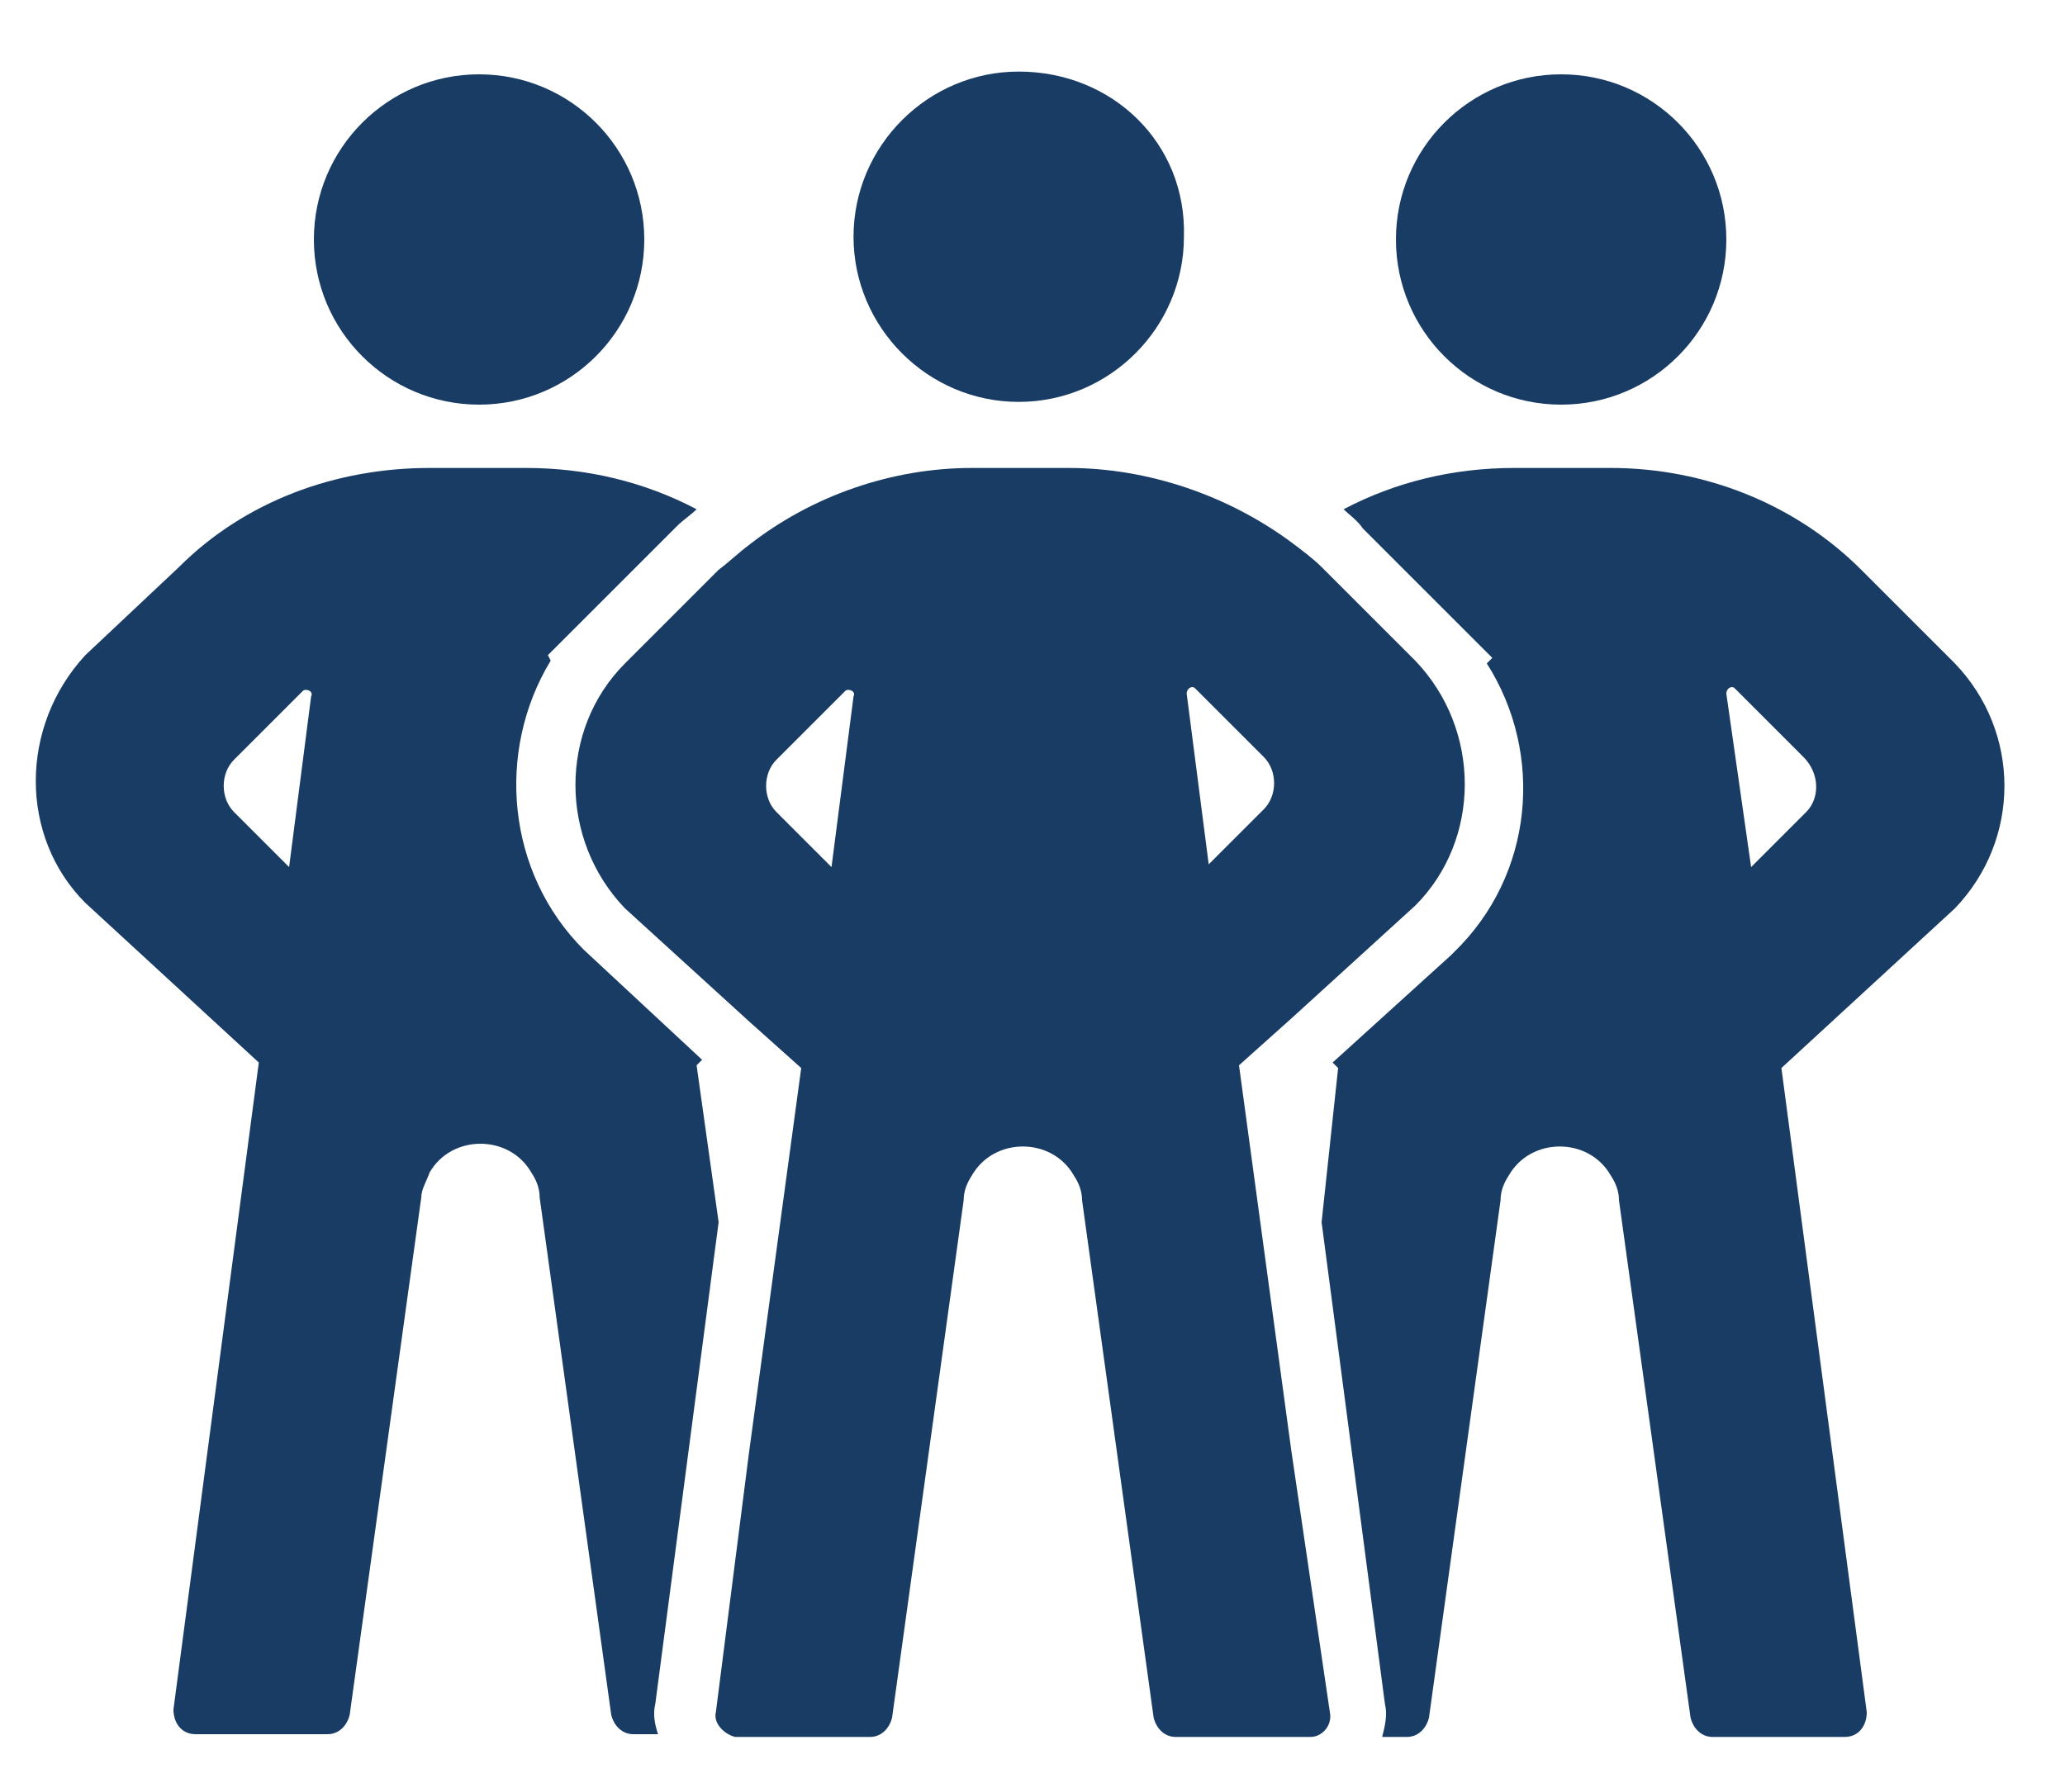
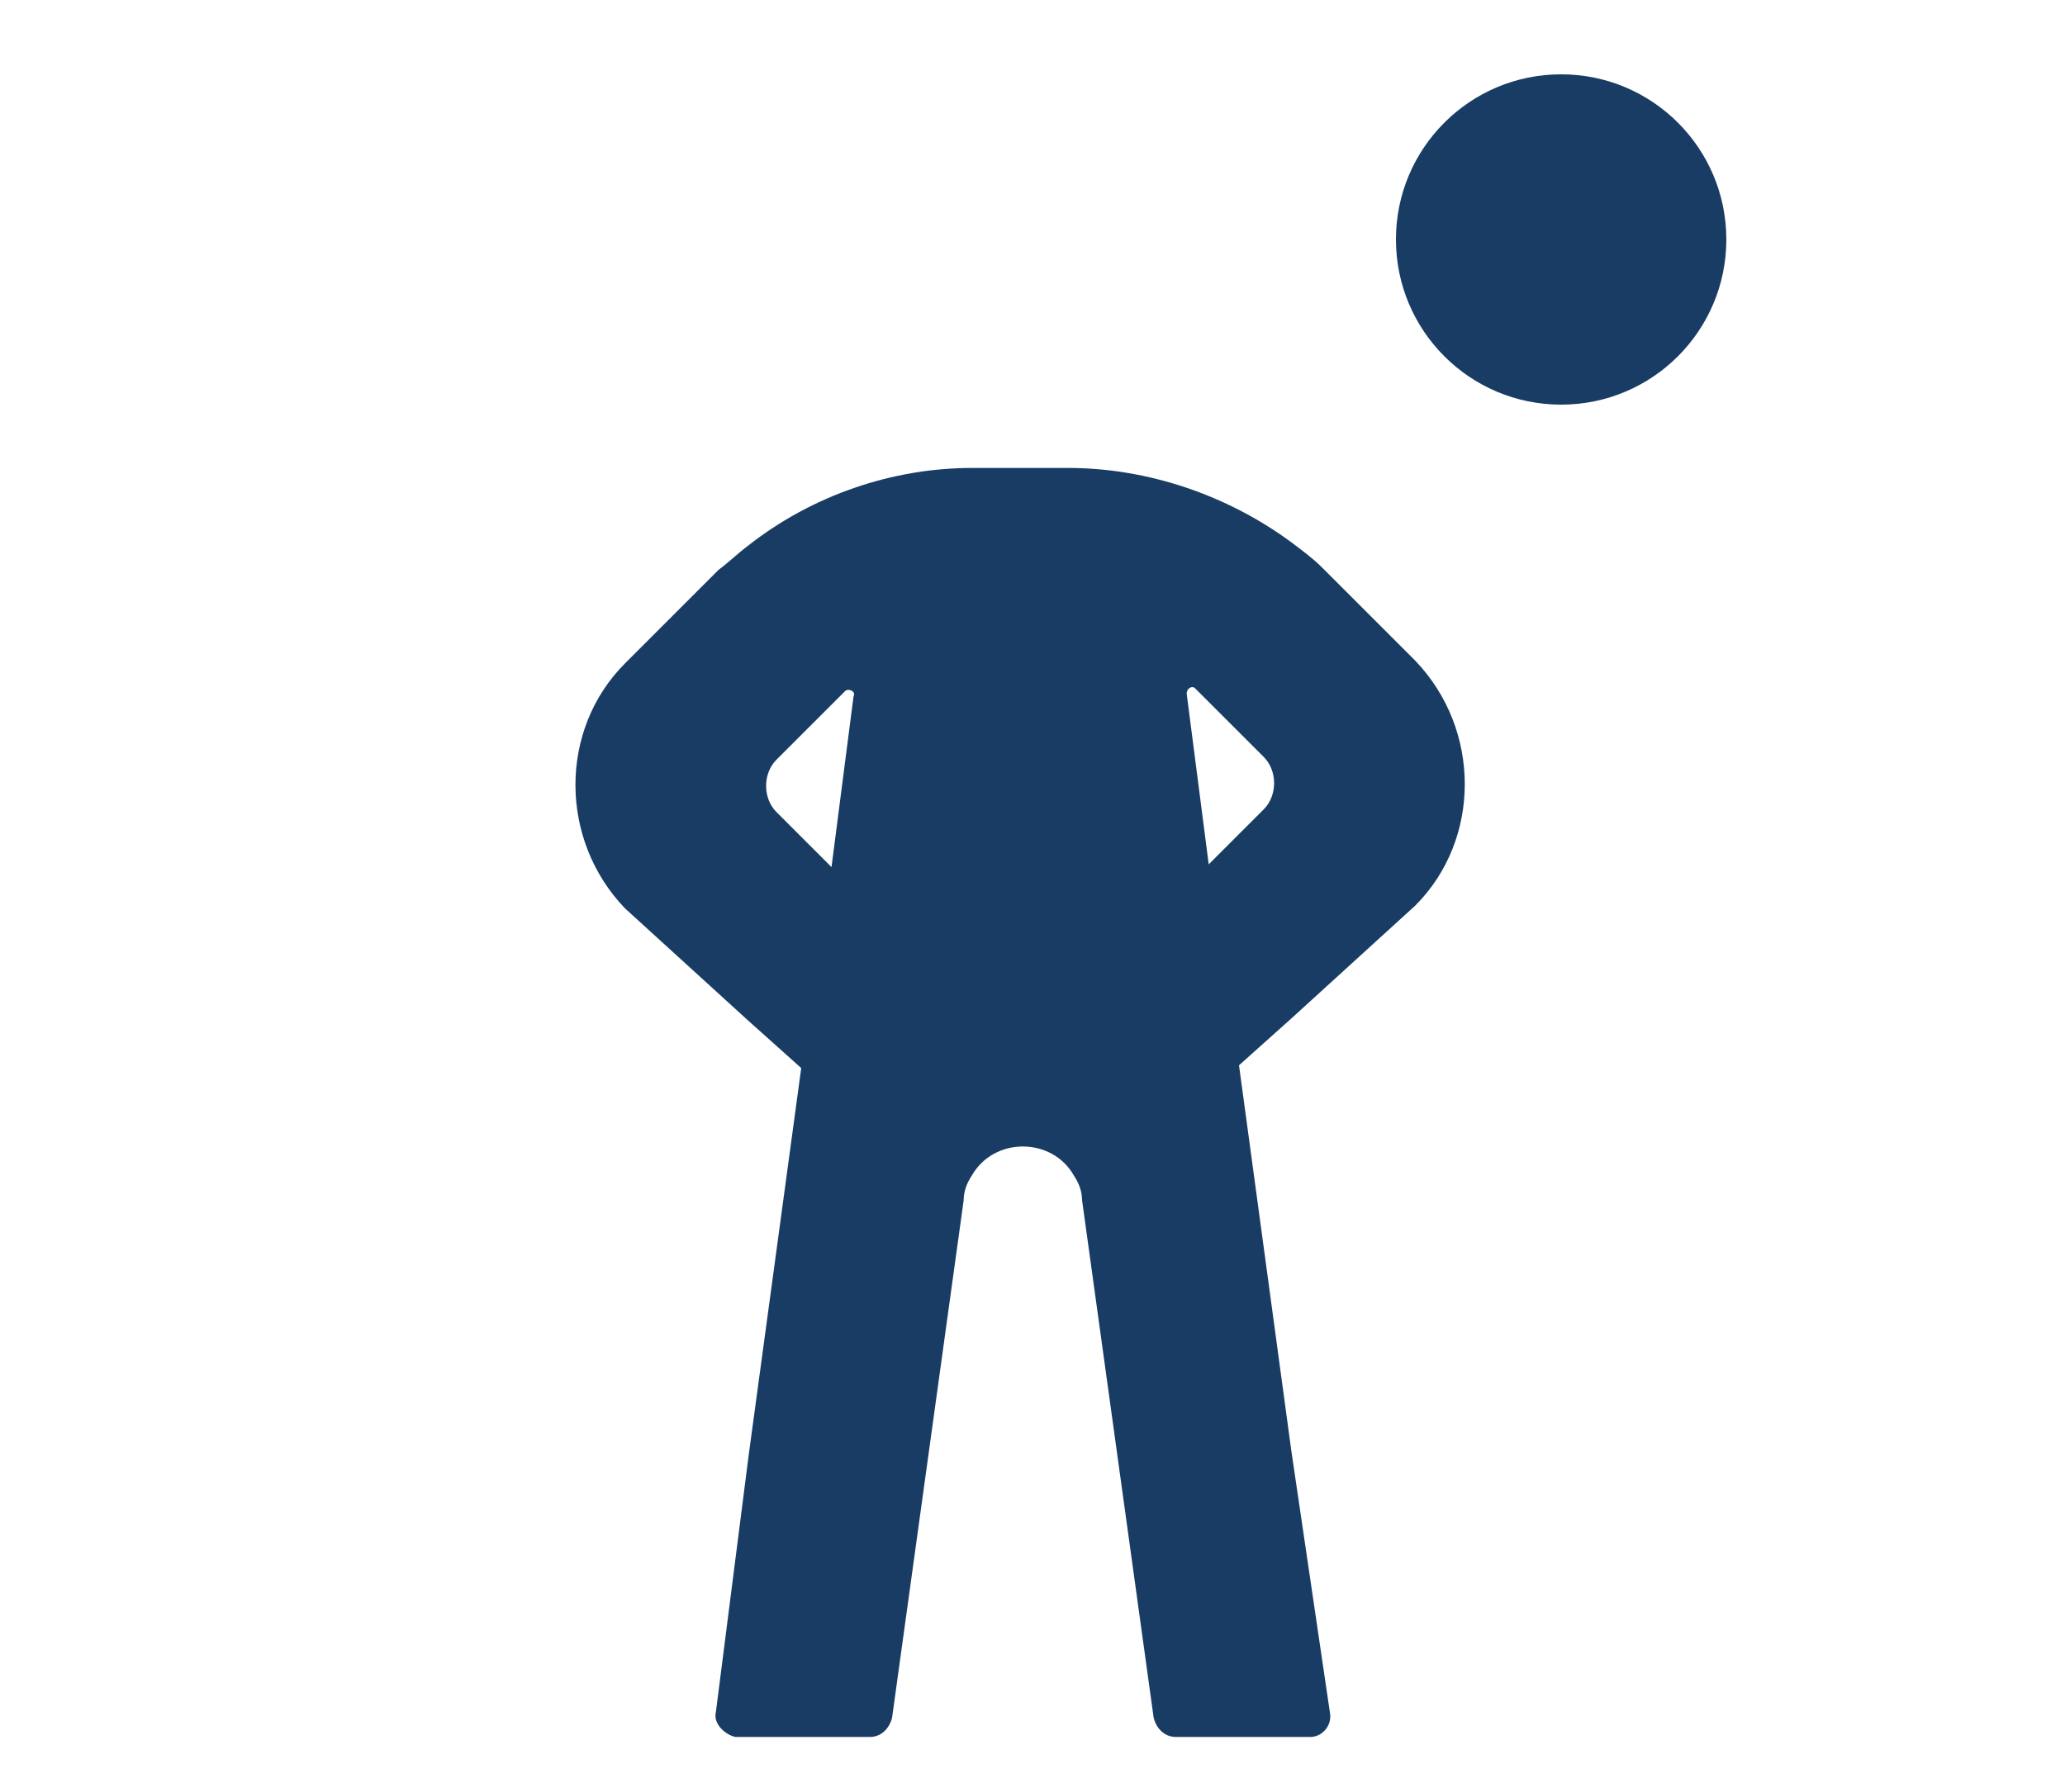
<svg xmlns="http://www.w3.org/2000/svg" version="1.1" id="Teamwork" x="0px" y="0px" width="75px" height="65.1px" viewBox="0 0 75 65.1" style="enable-background:new 0 0 75 65.1;" xml:space="preserve">
  <style type="text/css">
	.st0{fill:#193C64;}
</style>
  <g>
    <circle class="st0" cx="56.7" cy="8.7" r="6" />
-     <path class="st0" d="M23.8,61.9l2.3-17.5l-0.8-5.7l0.2-0.2l-4.3-4l0,0C18.4,31.7,18,27.3,20,24l-0.1-0.2l1.3-1.3l3.4-3.4   c0.2-0.2,0.5-0.4,0.7-0.6c-1.9-1-4-1.5-6.2-1.5h-3.5c-3.4,0-6.7,1.2-9.1,3.6l-3.4,3.2h0c-2.4,2.6-2.4,6.6,0,9l6.3,5.8L6.3,62.1   C6.3,62.6,6.6,63,7.1,63h4.8c0.4,0,0.7-0.3,0.8-0.7l2.6-18.8c0-0.3,0.2-0.6,0.3-0.9c0.8-1.4,2.9-1.4,3.7,0c0.2,0.3,0.3,0.6,0.3,0.9   l2.6,18.8c0.1,0.4,0.4,0.7,0.8,0.7h0.9C23.8,62.7,23.7,62.3,23.8,61.9z M10.5,31.5l-2-2C8,29,8,28.1,8.5,27.6l2.5-2.5   c0.1-0.1,0.4,0,0.3,0.2L10.5,31.5z" />
-     <circle class="st0" cx="17.4" cy="8.7" r="6" />
    <path class="st0" d="M46.9,52.7l-1.9-14l1.9-1.7l4.5-4.1c2.4-2.4,2.4-6.4,0-8.9l0,0l-3.4-3.4c-0.3-0.3-0.7-0.6-1.1-0.9   C44.6,18,41.7,17,38.8,17h-3.5c-2.9,0-5.8,1-8.1,2.8c-0.4,0.3-0.7,0.6-1.1,0.9l-3.4,3.4l0,0c-2.4,2.4-2.4,6.4,0,8.9l4.5,4.1   l1.9,1.7l-1.9,14L26,62.2c-0.1,0.4,0.3,0.8,0.7,0.9c0,0,0.1,0,0.1,0h4.8c0.4,0,0.7-0.3,0.8-0.7l2.6-18.8c0-0.3,0.1-0.6,0.3-0.9   c0.8-1.4,2.9-1.4,3.7,0c0.2,0.3,0.3,0.6,0.3,0.9l2.6,18.8c0.1,0.4,0.4,0.7,0.8,0.7h4.8c0,0,0.1,0,0.1,0c0.4,0,0.8-0.4,0.7-0.9   L46.9,52.7z M30.2,31.5l-2-2c-0.5-0.5-0.5-1.4,0-1.9l2.5-2.5c0.1-0.1,0.4,0,0.3,0.2L30.2,31.5z M43.1,25.2c0-0.2,0.2-0.3,0.3-0.2   l2.5,2.5c0.5,0.5,0.5,1.4,0,1.9l-2,2L43.1,25.2z" />
-     <path class="st0" d="M71,24.1L71,24.1l-3.4-3.4c-2.4-2.4-5.7-3.7-9.1-3.7h-3.5c-2.2,0-4.3,0.5-6.2,1.5c0.2,0.2,0.5,0.4,0.7,0.7   l4.7,4.7L54,24.1c2.1,3.3,1.7,7.7-1.2,10.5l-0.1,0.1l-4.3,3.9l0.2,0.2L48,44.4l2.3,17.5c0.1,0.4,0,0.8-0.1,1.2h0.9   c0.4,0,0.7-0.3,0.8-0.7l2.6-18.8c0-0.3,0.1-0.6,0.3-0.9c0.8-1.4,2.9-1.4,3.7,0c0.2,0.3,0.3,0.6,0.3,0.9l2.6,18.8   c0.1,0.4,0.4,0.7,0.8,0.7H67c0.5,0,0.8-0.4,0.8-0.9l-3.1-23.4L71,33C73.4,30.5,73.4,26.6,71,24.1z M65.6,29.5l-2,2l-0.9-6.3   c0-0.2,0.2-0.3,0.3-0.2l2.5,2.5C66.1,28.1,66.1,29,65.6,29.5z" />
-     <path class="st0" d="M37,2.6L37,2.6c-3.3,0-6,2.7-6,6c0,3.3,2.7,6,6,6h0c3.3,0,6-2.7,6-6C43.1,5.2,40.4,2.6,37,2.6z" />
  </g>
</svg>